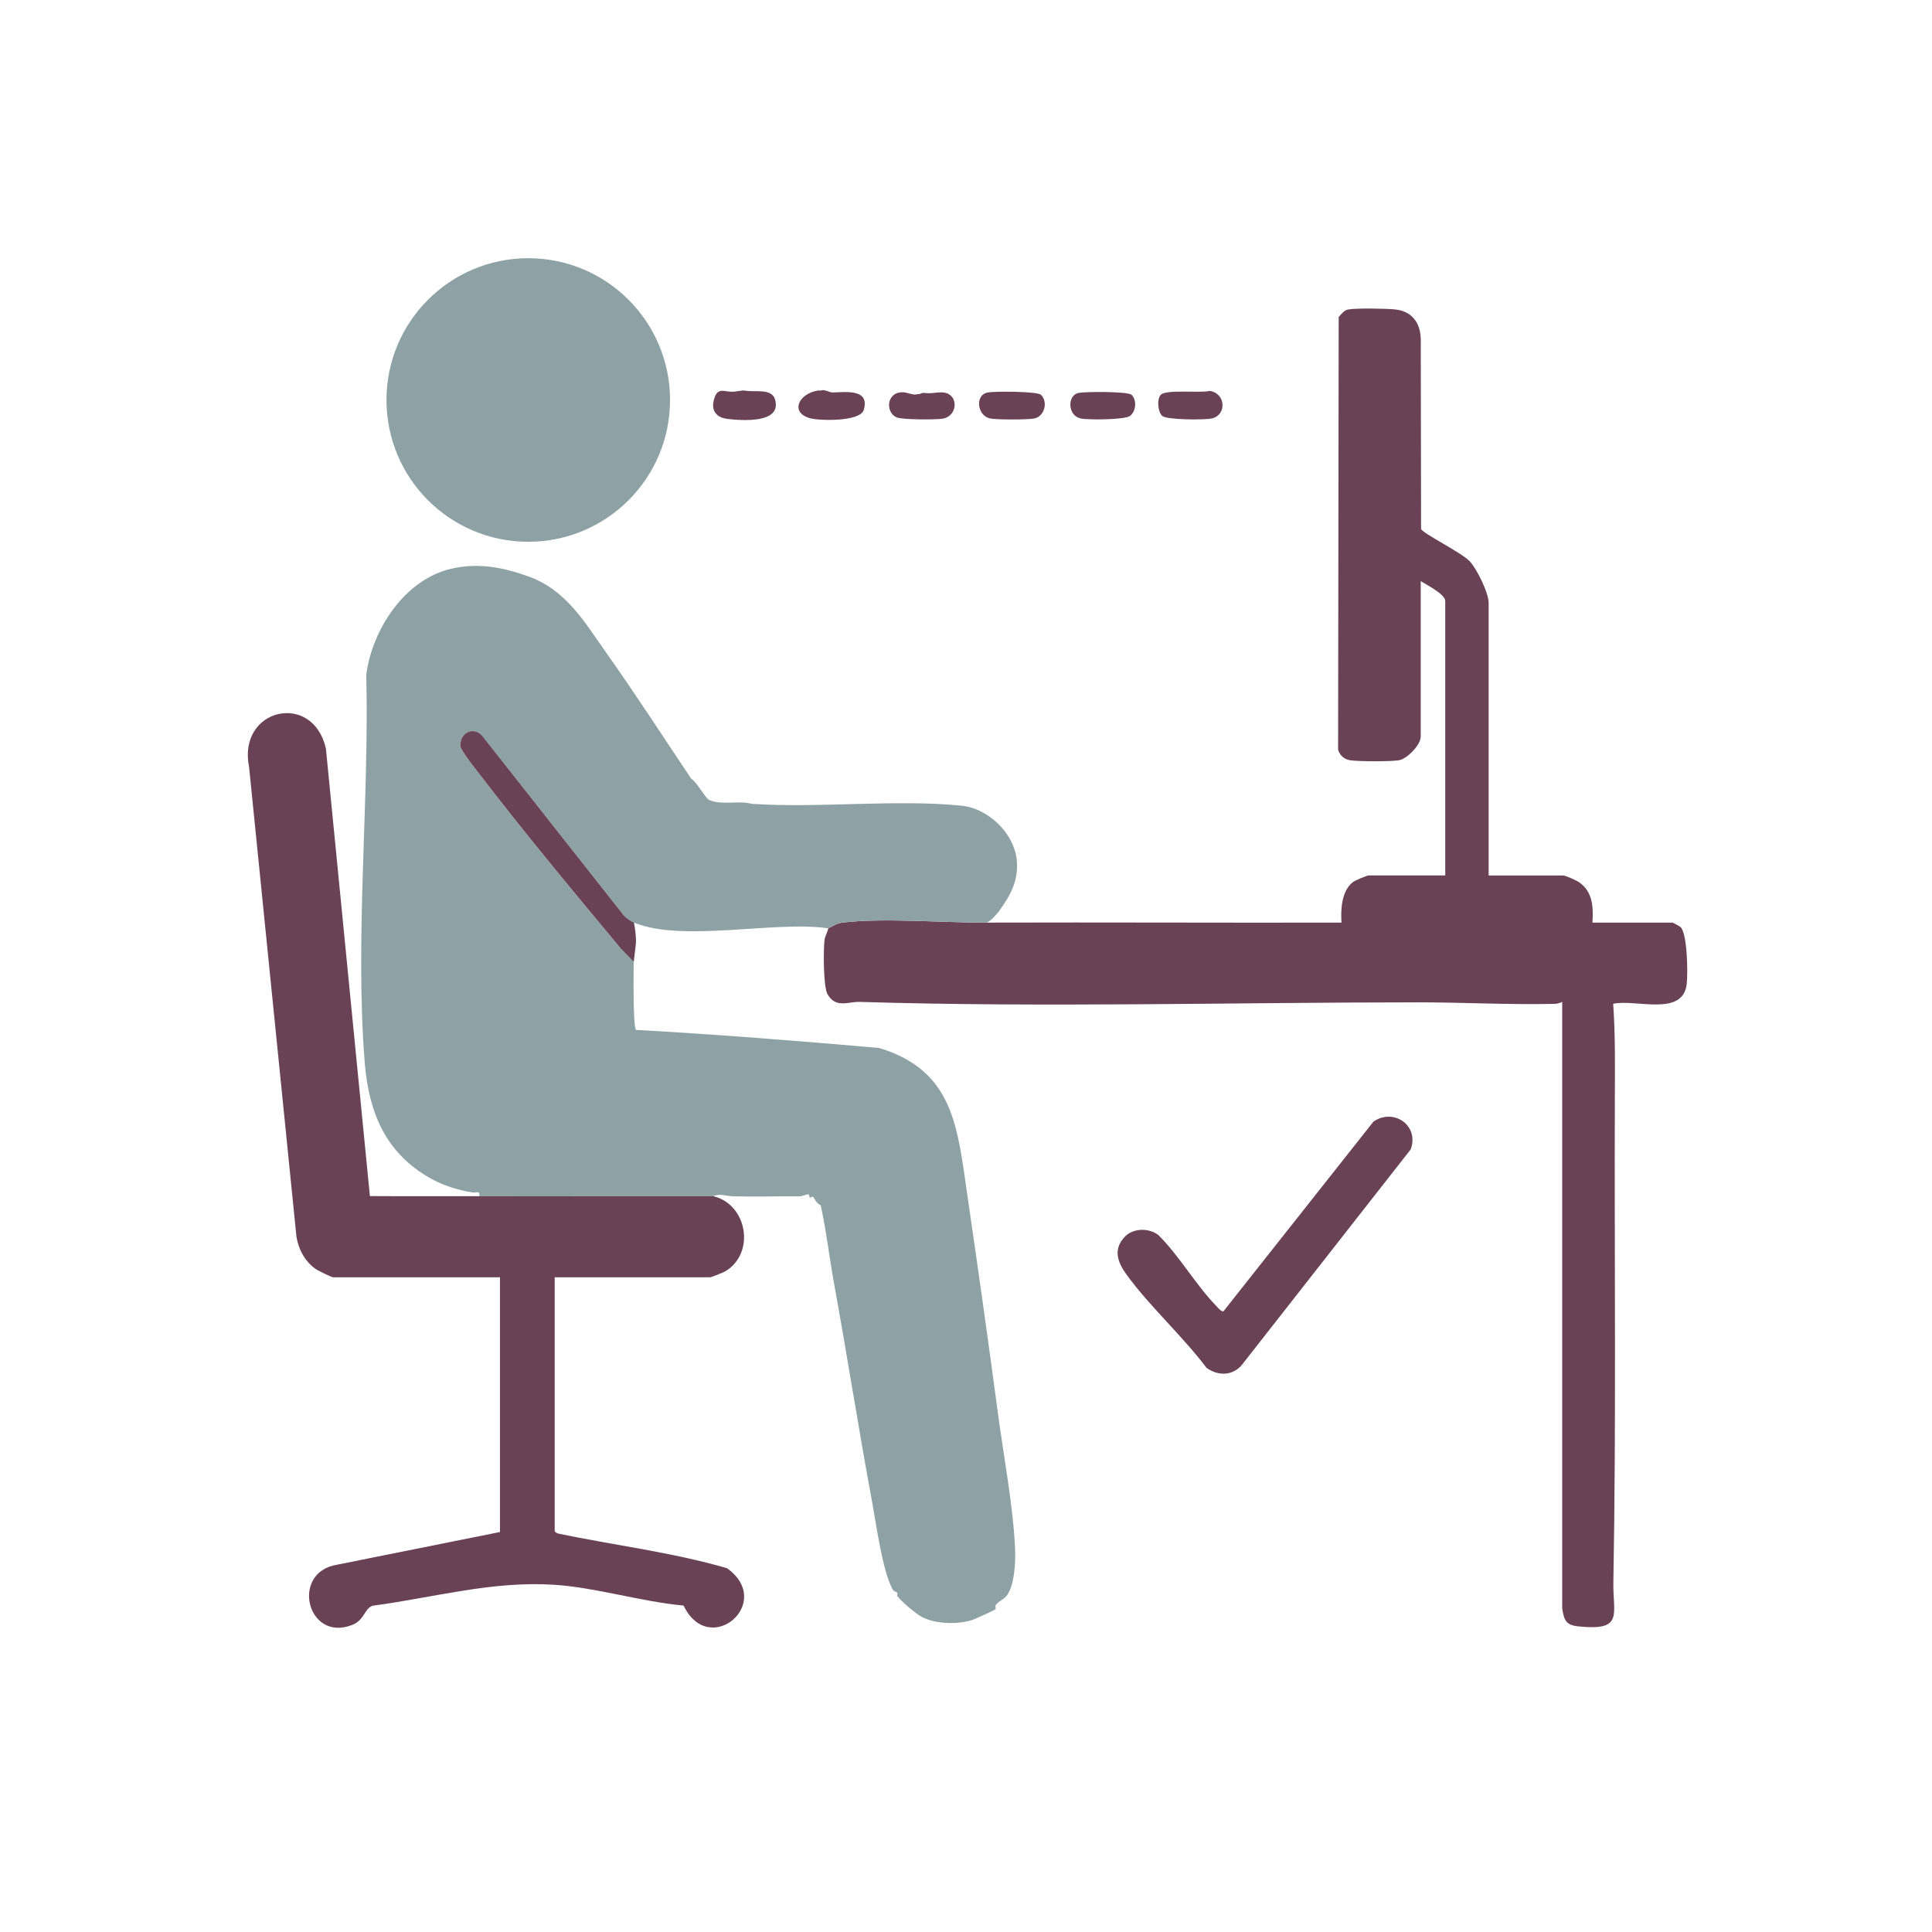
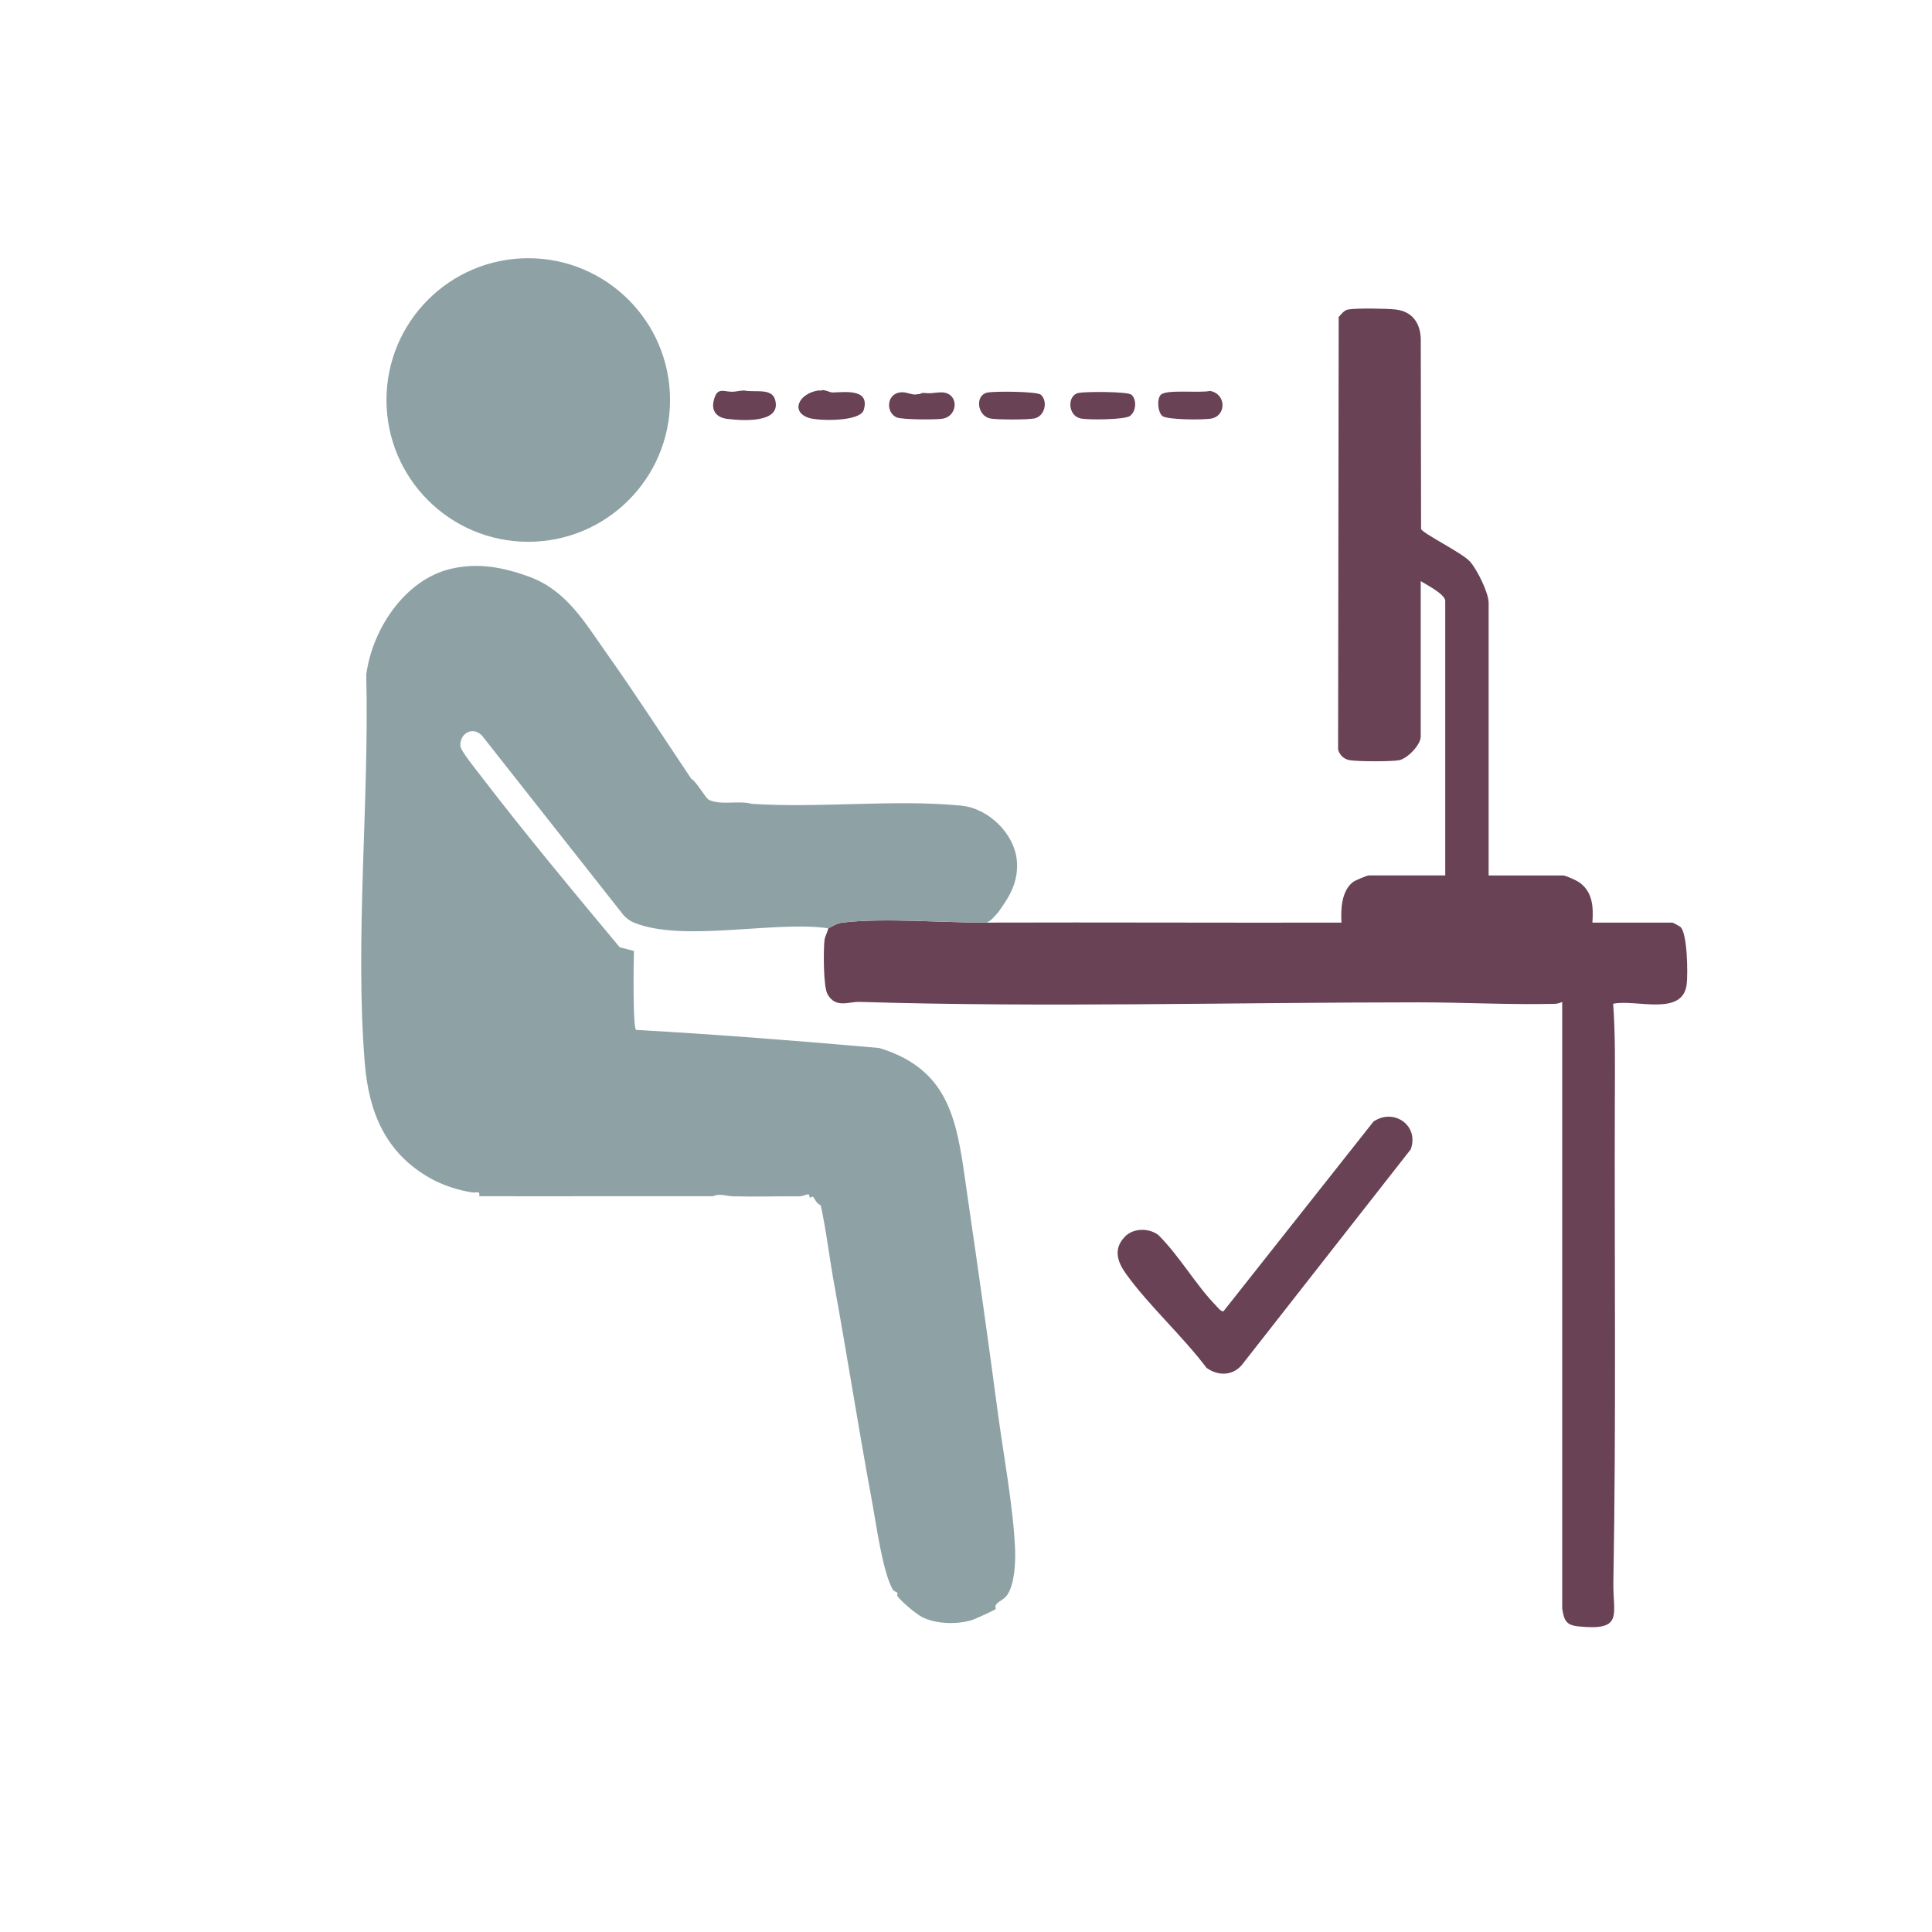
<svg xmlns="http://www.w3.org/2000/svg" id="Ebene_1" data-name="Ebene 1" viewBox="0 0 1024 1024">
  <defs>
    <style>
      .cls-1 {
        fill: none;
      }

      .cls-2 {
        fill: #8ea2a6;
      }

      .cls-3 {
        fill: #694256;
      }
    </style>
  </defs>
  <path class="cls-1" d="M1024,0v1024H0V0h1024ZM355.14,212.01c0-41.5-33.64-75.15-75.15-75.15s-75.15,33.64-75.15,75.15,33.64,75.15,75.15,75.15,75.15-33.64,75.15-75.15ZM439,492c-.45,2.34-1.76,3.98-2.03,6.47-.58,5.34-.64,24.43,1.62,28.44,4.31,7.68,11.26,3.91,16.91,4.09,98.66,3.02,197.32.27,296.02.24,24.03,0,47.9,1.33,72.04.81,1.7-.04,2.93-.32,4.43-1.05v321.5c.99,6.19,1.95,8.81,8.51,9.49,24.33,2.53,18.31-6.19,18.61-23.39,1.53-85.29.5-171.51.78-257.1.05-16.44.29-33.14-.89-49.5,12-2.6,36.99,7.08,39-10.51.62-5.38.39-26.76-3.31-30.18-.38-.36-3.95-2.31-4.19-2.31h-42.5c.55-8.17.28-16.31-7.07-21.43-1.39-.97-7.17-3.57-8.43-3.57h-39.5v-144.5c0-5.38-6.22-17.9-10-22-4.33-4.7-25.09-14.82-25.81-17.19l-.16-100.84c-.32-8.58-4.74-14.53-13.53-15.47-4.69-.5-20.79-.77-24.98.02-2.22.42-3.58,2.46-5,4l-.31,229.26c.87,3.05,3.19,5.16,6.35,5.65,4.4.69,21.56.73,25.89,0s11.55-8.26,11.55-12.45v-82.5c2.82,1.8,13,6.94,13,10.5v145.5h-40.5c-1.07,0-7.3,2.64-8.46,3.54-6.03,4.71-6.47,14.46-6.04,21.46-62.65.13-125.35-.19-188.01,0,1.54-1.5,2.94-4.36,4.22-5.69.24-.25,1.52.71,2.22-.27,5.53-7.74,10.67-15.77,9.46-27.44-1.4-13.47-14.58-27.12-29.4-28.59-34.92-3.46-75.55,1.41-111.03-.96-6.96-1.94-16.15.91-22.67-2.09-1.82-.84-6.7-9.8-9.41-11.21-15.68-23.36-28.94-43.99-45.02-66.73-11.53-16.3-21.2-33.3-41.35-40.53-13.14-4.71-26.39-7.44-41.02-4.01-24.35,5.71-41.7,31.94-44.87,56.13,1.65,66.52-6.08,139.66-.81,205.58,2.15,26.93,11.36,48.2,34.98,61.44,6.06,3.4,14.16,6.22,22.23,7.4,1.87.27,4.05-1.24,3.48,1.97-19.3-.05-38.65.08-57.95-.05l-23.31-237.19c-6.92-30.6-47-21.36-40.73,9.73l25.1,248.9c1.09,6.87,4.68,13.54,10.56,17.44,1.09.72,8.21,4.17,8.83,4.17h88.5v135l-86.2,17.3c-25.12,3.92-16.09,41.42,7.92,31.92,6.64-2.63,6.35-8.77,10.85-10.15,32.09-4.28,63.25-13.22,95.98-11.12,22.39,1.44,46.23,8.98,68.76,11.03,13.57,28.28,48.55-1.54,23.01-19.8-29.17-8.48-59.8-12.16-89.61-18.39-.59-.17-1.71-.87-1.71-1.29v-134.5h82.5c.42,0,7.01-2.65,7.86-3.14,16.09-9.52,11.94-35.48-6.36-39.86,3.17-1.63,7.27-.05,10.46.04,11.7.32,23.39-.07,35.08.01,1.87.01,3.95-1.15,4.88-1.08.6.05.53,1.59.8,1.71.46.22,1.35-.66,1.58-.47.81.67,1.91,3.75,4.19,4.55,3.02,13.78,4.57,27.78,7.1,41.66,6.94,38.15,13.05,77.32,20.18,115.81,2.21,11.91,5.4,36.18,10.85,46.19.57,1.04,2.15,1.26,2.52,1.82.22.33-.32,1.32,0,1.75,2.25,2.96,9.85,9.39,13.06,11.05,7.02,3.64,18.14,4.1,26.44,1.62,1.37-.41,12.13-5.32,12.6-5.84.17-.19-.49-1.47.16-2.33,1.55-2.04,4.23-2.67,5.94-5.14,3.9-5.61,4.44-17.24,4.19-23.9-.84-22.15-6.16-50.24-9.17-72.84-5.09-38.2-10.43-76.06-15.98-114.02-5.36-36.64-7.03-67.03-46.84-79.16-42.91-3.79-85.91-7.17-128.91-9.59-1.81-1.14-1.29-36.52-1.14-41.86.02-.75,1.01-2.59,1.07-4.49.11-3.14-.46-7.39-1.07-10.51,26.16,10.63,74.28-1.12,103,3ZM393.75,208.67c-5.01,2.36-13.6-4.8-15.55,4.05-1.19,5.42,2.05,8.68,7.27,9.3,7.69.91,29.11,2.58,25.31-10.31-1.83-6.2-11.59-2.25-16.21-4.73-.59.03-.54,1.56-.83,1.69ZM434.99,209c-9.36-6.69-16.17,9.47-6.04,12.55,5.07,1.54,26.95,2.03,28.84-4.26,3.35-11.16-9.19-9.54-16.28-9.3-1.65.06-3.7,1.25-4.91,1.09-1.14-.15.09-2.53-1.59-2.08l-.02,1.99ZM487.09,208.85c-.42-.36.43-1.72-.59-1.87-.93-.13-.02,1.86-1.12,2.09-1.59.33-4.66-1.11-6.88-1.16-8.78-.19-9.33,10.73-3.25,13.33,2.85,1.22,20.49,1.27,24.19.7,8.84-1.38,8.88-14.29-.89-13.98-3.66.11-4.63.79-9.11.27-.8-.09-2.09.85-2.36.62ZM551.74,209.26c-1.98-1.88-24.37-1.94-28.22-1.24-6.9,1.26-5.66,12.23,1.19,13.76,3.3.74,20.26.73,23.57,0,5.48-1.21,7.25-8.93,3.46-12.52ZM615.24,209.24c-2.13,2.13-1.68,9.1.8,11.23s22.43,2.17,26.25,1.32c7.96-1.78,7.49-13.21-1.01-14.59-5.17,2.15-23.06-.95-26.04,2.04ZM599.75,209.26c-1.95-1.85-24.37-1.73-28.05-1.02-6.1,1.18-5.93,12,1.02,13.54,3.88.86,23.48.75,26.23-1.34,3.18-2.41,3.7-8.43.8-11.18ZM596.34,655.34c-6.59,6.66-4.05,13.61.68,20.14,12.21,16.83,29.8,32.69,42.47,49.53,6.54,4.66,14.68,4.17,19.47-2.54l88.73-113.27c4.64-12.67-8.98-22.1-19.73-14.74l-79.5,100.54c-1.29.32-3.1-2.09-3.98-2.99-10.77-11.09-19.4-26.41-30.56-37.44-4.91-3.76-13.11-3.76-17.59.77Z" />
-   <path class="cls-3" d="M378,634c18.29,4.37,22.44,30.33,6.36,39.86-.84.5-7.43,3.14-7.86,3.14h-82.5v134.5c0,.42,1.12,1.11,1.71,1.29,29.8,6.24,60.43,9.91,89.61,18.39,25.54,18.26-9.44,48.08-23.01,19.8-22.53-2.05-46.37-9.59-68.76-11.03-32.73-2.1-63.89,6.84-95.98,11.12-4.5,1.38-4.22,7.52-10.85,10.15-24.01,9.5-33.05-28-7.92-31.92l86.2-17.3v-135h-88.5c-.62,0-7.75-3.45-8.83-4.17-5.88-3.9-9.47-10.57-10.56-17.44l-25.1-248.9c-6.27-31.09,33.81-40.33,40.73-9.73l23.31,237.19c19.3.13,38.65,0,57.95.05,41.32.1,82.68-.07,124,0Z" />
  <g>
    <path class="cls-3" d="M523,489c62.65-.19,125.35.14,188.01,0-.43-7,0-16.75,6.04-21.46,1.16-.9,7.39-3.54,8.46-3.54h40.5v-145.5c0-3.56-10.18-8.7-13-10.5v82.5c0,4.19-7.08,11.7-11.55,12.45s-21.49.68-25.89,0c-3.16-.49-5.48-2.6-6.35-5.65l.31-229.26c1.42-1.54,2.78-3.58,5-4,4.19-.8,20.29-.53,24.98-.02,8.8.94,13.21,6.89,13.53,15.47l.16,100.84c.71,2.37,21.47,12.49,25.81,17.19,3.78,4.1,10,16.62,10,22v144.5h39.5c1.26,0,7.04,2.6,8.43,3.57,7.35,5.12,7.62,13.26,7.07,21.43h42.5c.24,0,3.81,1.96,4.19,2.31,3.7,3.43,3.93,24.8,3.31,30.18-2.01,17.59-27,7.91-39,10.51,1.18,16.36.95,33.06.89,49.5-.28,85.59.75,171.8-.78,257.1-.31,17.2,5.71,25.92-18.61,23.39-6.57-.68-7.52-3.3-8.51-9.49v-321.5c-1.5.74-2.73,1.02-4.43,1.05-24.14.52-48-.82-72.04-.81-98.71.02-197.37,2.78-296.02-.24-5.66-.17-12.6,3.59-16.91-4.09-2.25-4.01-2.19-23.1-1.62-28.44.27-2.49,1.58-4.14,2.03-6.47,2.56-1.24,4.49-2.66,7.48-3.02,21.46-2.61,53.76.09,76.52.02Z" />
    <path class="cls-3" d="M596.34,655.34c4.48-4.53,12.67-4.53,17.59-.77,11.16,11.03,19.79,26.35,30.56,37.44.88.9,2.69,3.31,3.98,2.99l79.5-100.54c10.75-7.36,24.37,2.07,19.73,14.74l-88.73,113.27c-4.79,6.7-12.93,7.2-19.47,2.54-12.67-16.84-30.27-32.7-42.47-49.53-4.74-6.53-7.27-13.48-.68-20.14Z" />
    <path class="cls-3" d="M551.74,209.26c3.79,3.6,2.02,11.31-3.46,12.52-3.31.73-20.27.74-23.57,0-6.85-1.53-8.09-12.5-1.19-13.76,3.86-.7,26.24-.64,28.22,1.24Z" />
    <path class="cls-3" d="M615.24,209.24c2.98-2.99,20.36-.79,26.04-2.04,8.5,1.38,8.96,12.81,1.01,14.59-3.82.85-23.79.8-26.25-1.32s-2.92-9.1-.8-11.23Z" />
    <path class="cls-3" d="M599.75,209.26c2.9,2.75,2.38,8.77-.8,11.18-2.75,2.09-22.35,2.2-26.23,1.34-6.95-1.54-7.12-12.36-1.02-13.54,3.68-.71,26.1-.83,28.05,1.02Z" />
    <path class="cls-3" d="M433.66,206.95l1.35.06c1.68-.45,1.33-.18,2.47-.02,1.21.16,2.38,1.07,4.03,1.02,7.09-.24,19.64-1.87,16.28,9.3-1.89,6.29-23.77,5.8-28.84,4.26-10.12-3.08-5.84-12.92,4.71-14.61Z" />
    <path class="cls-3" d="M487.09,208.85c.26.22,1.55-.72,2.36-.62,4.48.51,5.45-.16,9.11-.27,9.77-.31,9.73,12.6.89,13.98-3.7.58-21.34.52-24.19-.7-6.08-2.6-5.54-13.52,3.25-13.33,2.22.05,5.29,1.49,6.88,1.16" />
  </g>
  <path class="cls-3" d="M389.86,207.49c.31-.05,4.14-.64,4.71-.51,5.12,1.14,14.38-1.47,16.21,4.73,3.8,12.9-17.62,11.23-25.31,10.31-5.22-.62-8.46-3.88-7.27-9.3,1.94-8.86,5.92-4.24,11.66-5.23Z" />
  <g>
    <path class="cls-2" d="M254,634c.56-3.21-1.61-1.7-3.48-1.97-8.07-1.18-16.16-4-22.23-7.4-23.62-13.23-32.82-34.51-34.98-61.44-5.27-65.91,2.46-139.05.81-205.58,3.17-24.19,20.51-50.43,44.87-56.13,14.64-3.43,27.88-.7,41.02,4.01,20.15,7.22,29.81,24.22,41.35,40.53,16.09,22.74,29.34,43.37,45.02,66.73,2.71,1.41,7.59,10.37,9.41,11.21,6.53,3,15.71.15,22.67,2.09,35.48,2.37,76.11-2.5,111.03.96,14.82,1.47,28,15.13,29.4,28.59,1.22,11.67-3.92,19.69-9.46,27.44-.7.98-2.33,2.69-2.57,2.94-1.27,1.33-1.61,1.83-3.87,3.03-22.76.07-55.06-2.64-76.52-.02-2.99.36-4.92,1.78-7.48,3.02-28.72-4.12-76.84,7.63-103-3-1.9-.77-4.14-2.41-5.53-3.98l-74.93-95.06c-4.86-5.29-12-1.3-11.52,5.49.17,2.49,8.41,12.63,10.58,15.45,23.66,30.91,49.12,61.44,73.85,91.15l7.55,1.95c-.15,5.34-.67,40.72,1.14,41.86,43,2.42,86,5.8,128.91,9.59,39.81,12.12,41.48,42.52,46.84,79.16,5.55,37.96,10.9,75.82,15.98,114.02,3.01,22.6,8.32,50.69,9.17,72.84.25,6.65-.28,18.29-4.19,23.9-1.72,2.47-4.39,3.09-5.94,5.14-.65.86.01,2.14-.16,2.33-.47.51-11.23,5.43-12.6,5.84-8.29,2.48-19.42,2.02-26.44-1.62-3.22-1.67-10.82-8.09-13.06-11.05-.32-.43.22-1.42,0-1.75-.38-.56-1.96-.78-2.52-1.82-5.45-10-8.64-34.28-10.85-46.19-7.13-38.48-13.24-77.65-20.18-115.81-2.53-13.88-4.07-27.88-7.1-41.66-2.27-.8-3.38-3.88-4.19-4.55-.22-.18-1.12.69-1.58.47-.26-.12-.2-1.67-.8-1.71-.94-.07-3.02,1.09-4.88,1.08-11.69-.09-23.38.31-35.08-.01-3.19-.09-7.29-1.67-10.46-.04-41.32-.07-82.68.1-124,0Z" />
    <circle class="cls-2" cx="279.99" cy="212.01" r="75.15" />
-     <path class="cls-3" d="M336,489c.62,3.13,1.19,7.38,1.07,10.51-.07,1.9-1.16,9.44-1.18,10.19l-7.44-7.66c-24.73-29.71-50.19-60.24-73.85-91.15-2.16-2.82-10.4-12.96-10.58-15.45-.48-6.79,6.66-10.78,11.52-5.49l74.93,95.06c1.38,1.57,3.63,3.21,5.53,3.98Z" />
  </g>
</svg>